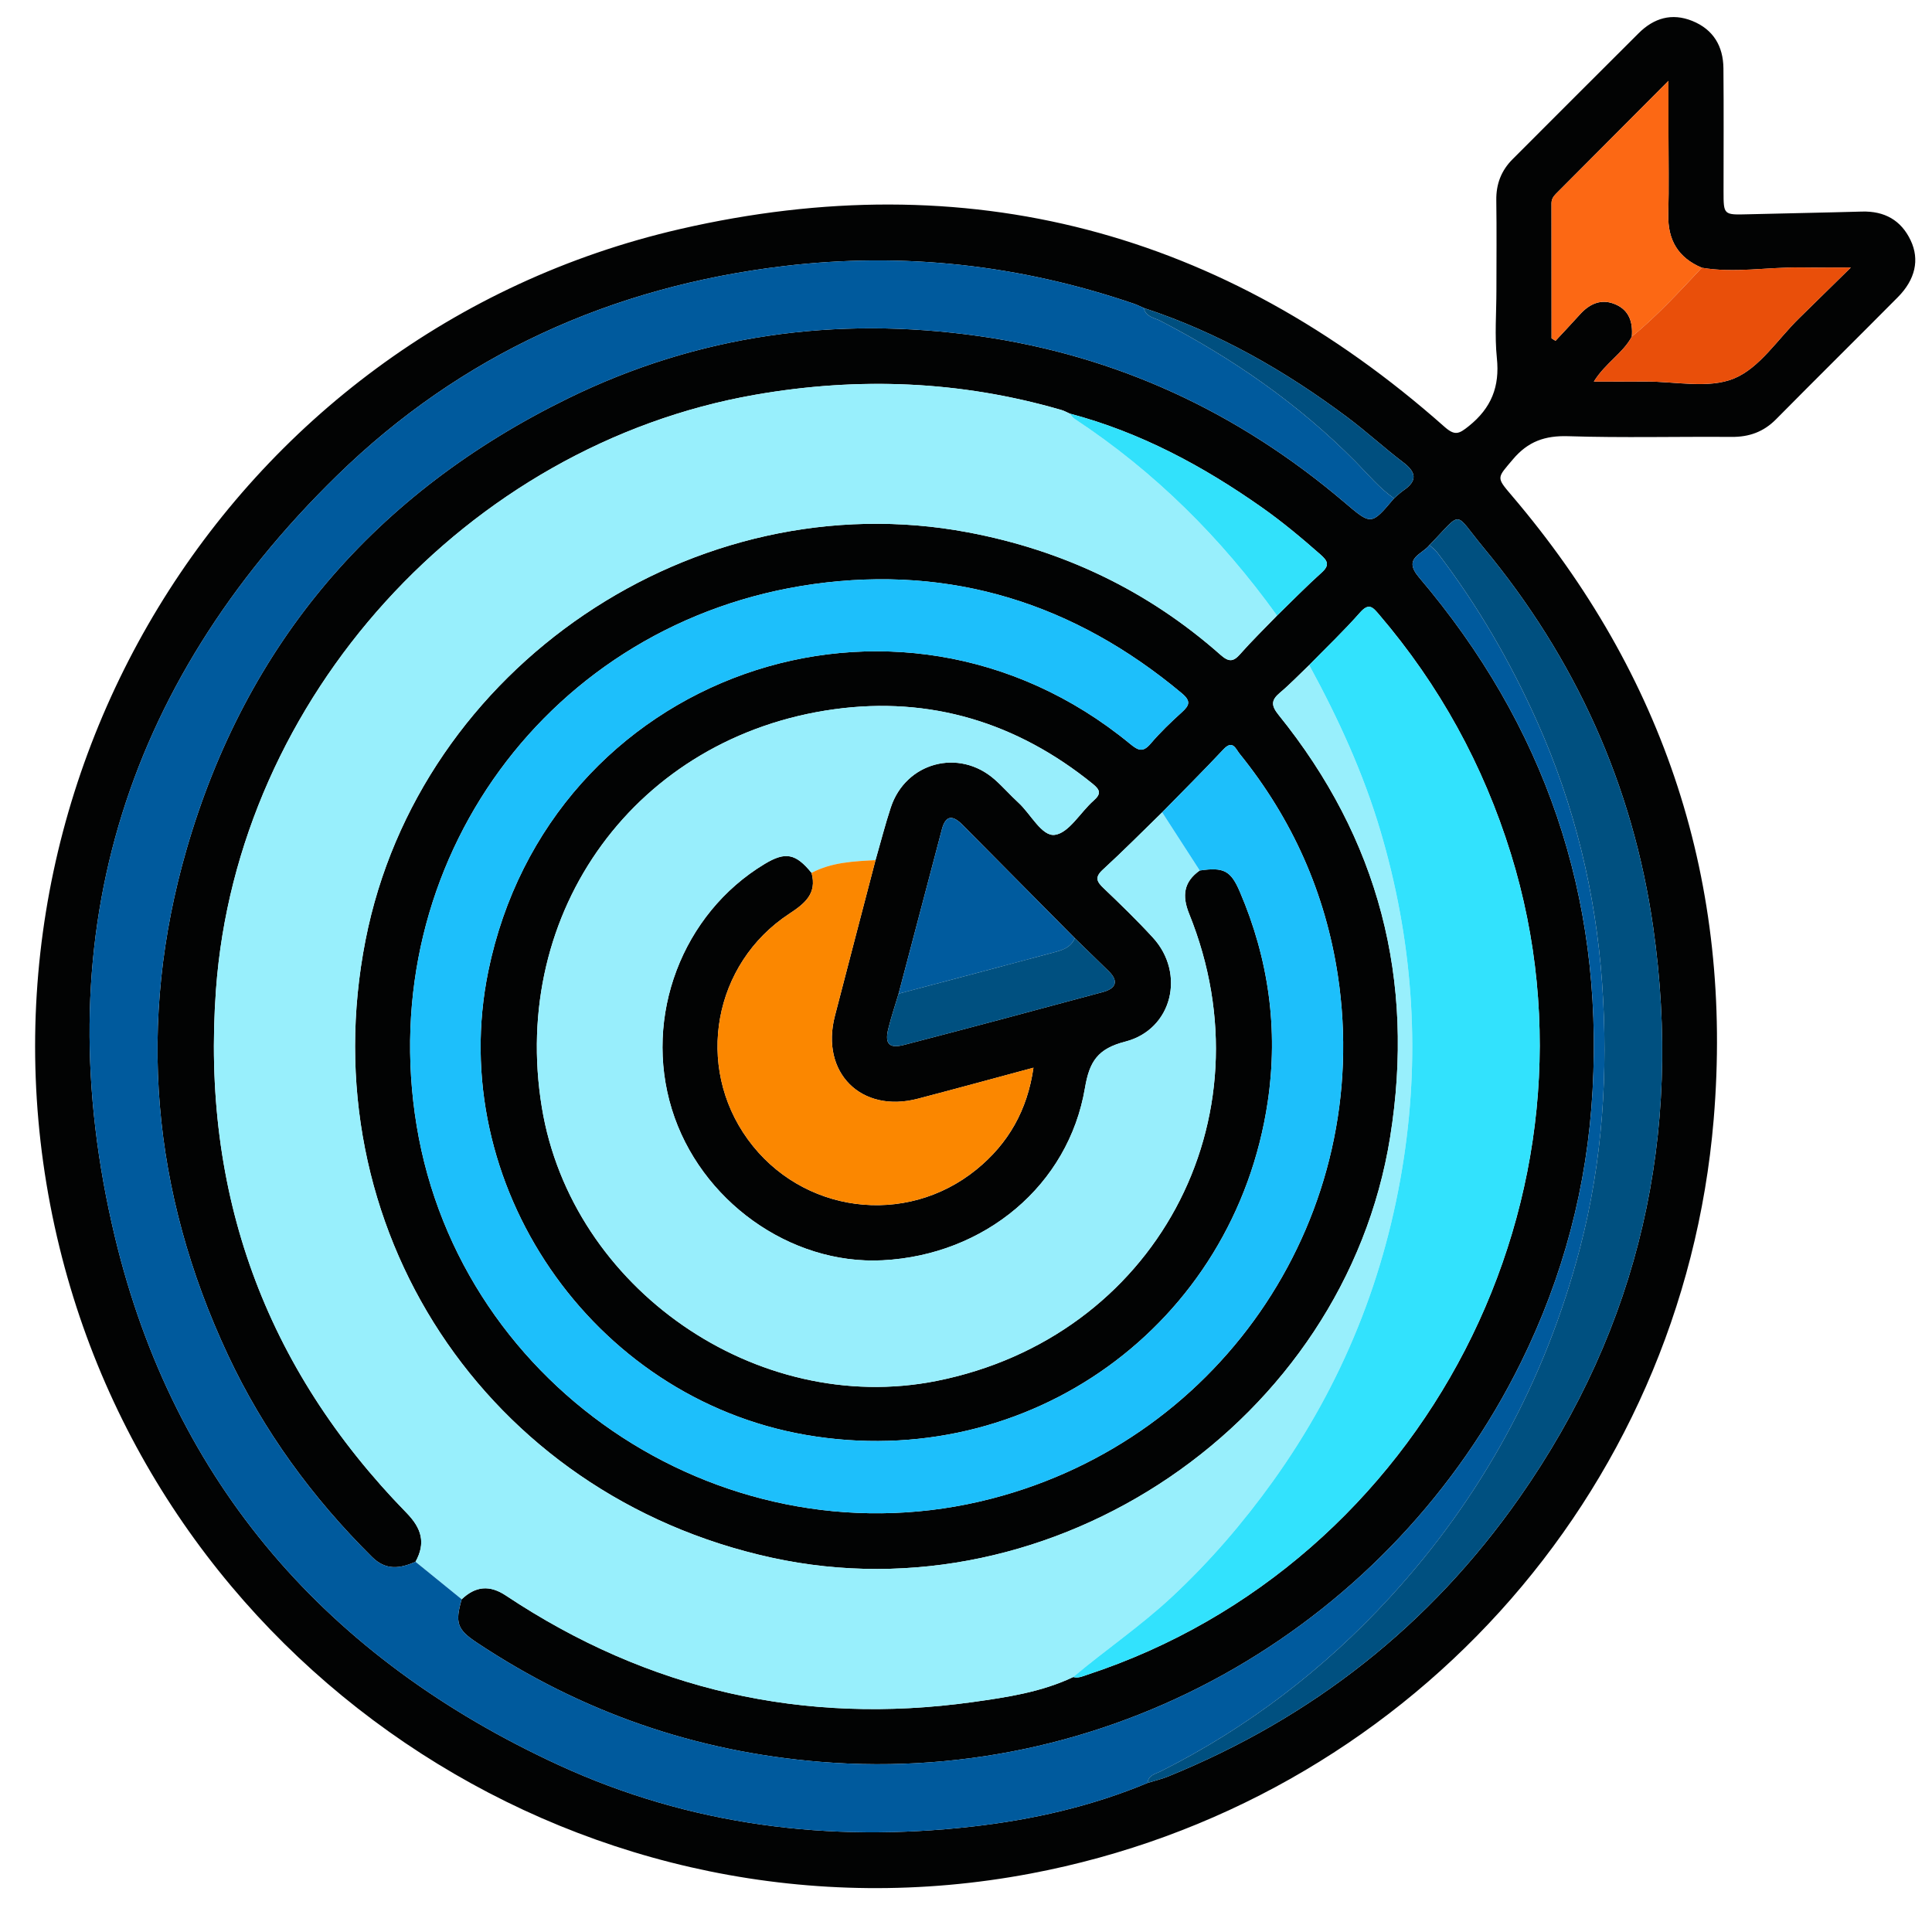
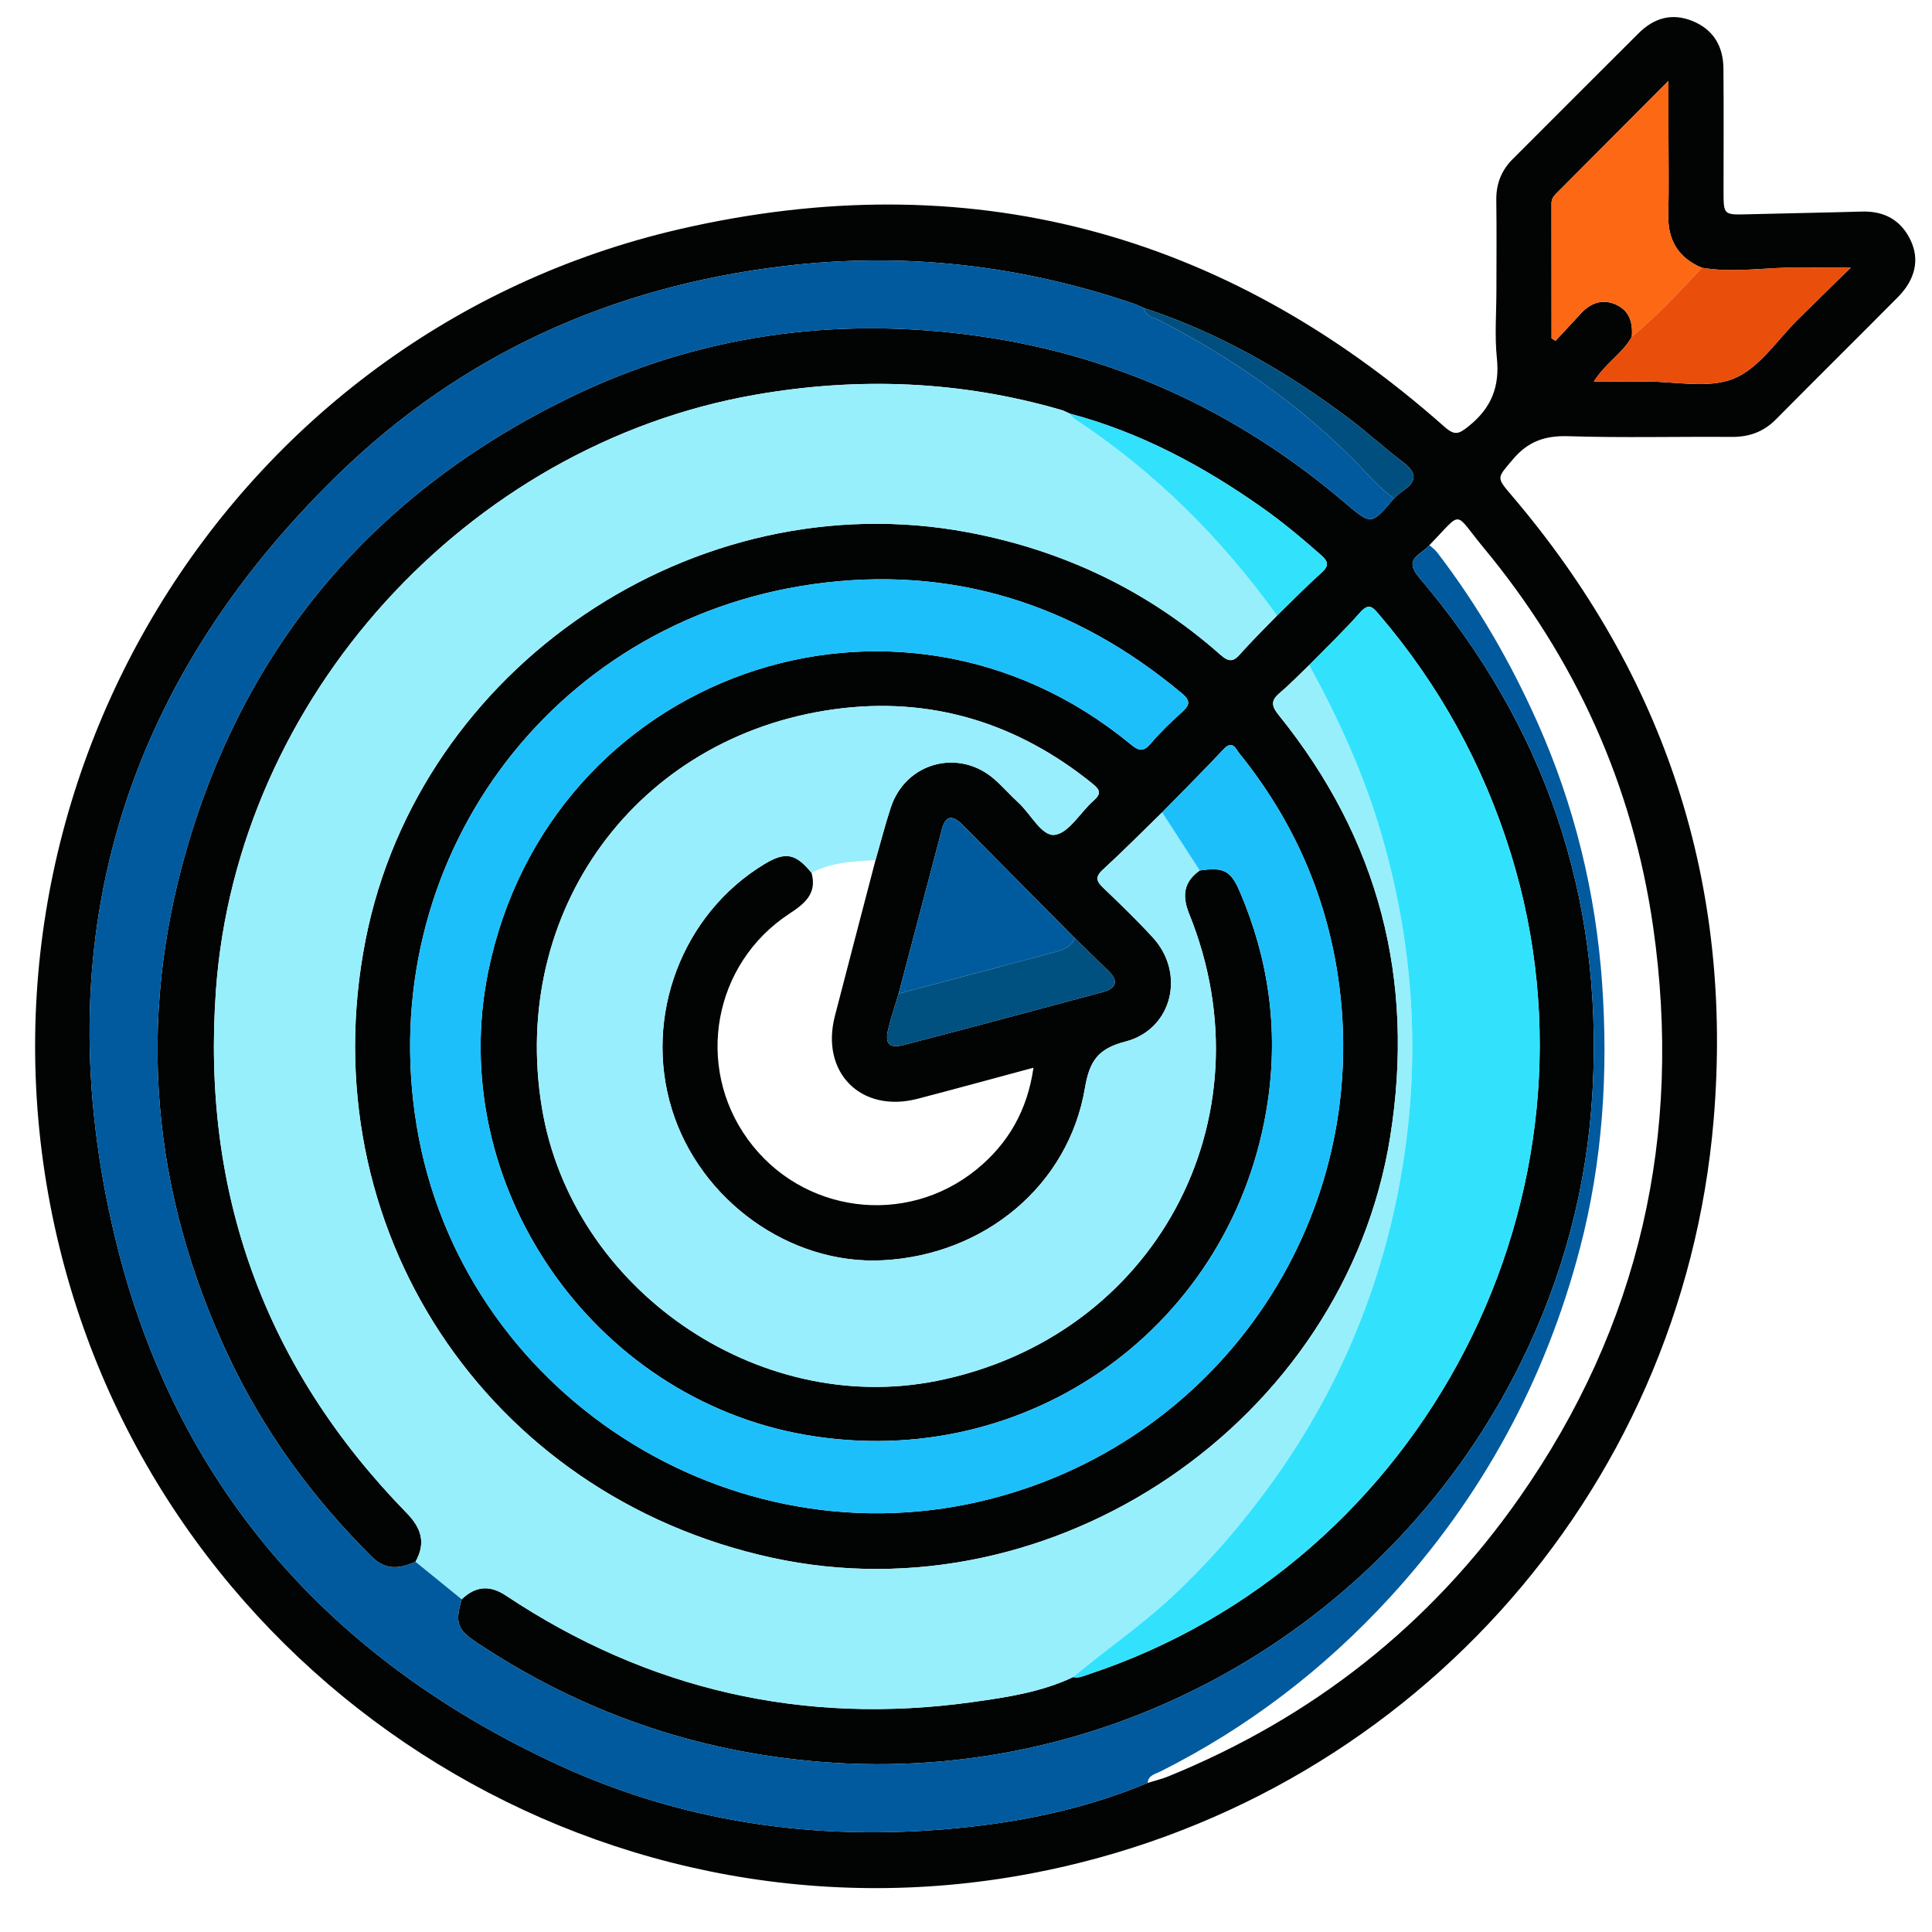
<svg xmlns="http://www.w3.org/2000/svg" version="1.1" id="Layer_1" x="0px" y="0px" width="85px" height="85px" viewBox="0 0 85 85" xml:space="preserve">
  <g id="Layer_1_1_" display="none">
    <path display="inline" fill="#030303" d="M42.807,4.472c11.269,0,22.541,0.083,33.808-0.04c4.668-0.05,8.201,3.523,8.171,8.15   c-0.093,14.03-0.03,28.062-0.036,42.092c-0.001,3.911-2.402,6.93-6.115,7.725c-0.722,0.156-1.455,0.146-2.188,0.146   c-6.227,0.003-12.452,0.011-18.68-0.011c-0.636-0.004-0.883,0.113-0.861,0.82c0.055,1.887,0.041,3.774,0.005,5.662   c-0.011,0.575,0.123,0.764,0.731,0.756c2.534-0.035,5.071-0.043,7.605-0.002c2.023,0.033,3.799,0.73,5.179,2.27   c0.86,0.957,1.315,2.081,1.313,3.38c-0.004,1.269,0.003,2.536-0.002,3.806c-0.004,1.283-0.434,1.723-1.721,1.723   c-10.113,0.003-20.229,0-30.343,0c-7.945,0-15.89,0.002-23.835,0c-1.569,0-1.926-0.359-1.928-1.938c0-0.985,0-1.973,0-2.959   c0-3.25,1.911-5.522,5.111-6.137c1.094-0.208,2.189-0.146,3.286-0.152c1.888-0.013,3.776-0.036,5.662,0.015   c0.662,0.021,0.786-0.191,0.773-0.801c-0.04-1.859-0.05-3.723,0.003-5.578c0.021-0.731-0.233-0.865-0.905-0.863   c-6.311,0.023-12.622,0.006-18.933,0.018c-3.29,0.008-5.734-1.385-7.253-4.318c-0.511-0.986-0.75-2.061-0.75-3.174   c-0.003-14.37-0.021-28.738,0.01-43.105C0.925,7.689,4.33,4.485,8.742,4.481C20.098,4.464,31.452,4.472,42.807,4.472z    M74.936,42.17c-1.027,0.671-1.494,1.51-0.854,2.717c0.128,0.24,0.154,0.535,0.217,0.807c0.08,0.352,0.286,0.531,0.649,0.523   c1.06,0.271,2.118,0.547,3.18,0.819c1.106,0.296,2.214,0.595,3.322,0.888c0.353,0.094,0.618,0.137,0.601-0.416   c-0.041-1.316-0.031-2.638-0.002-3.955c0.01-0.432-0.166-0.585-0.546-0.673c-1.116-0.26-2.226-0.543-3.338-0.817   c-0.531-0.146-1.083-0.241-1.589-0.447C75.837,41.315,75.316,41.498,74.936,42.17z M80.848,39.854   c0.037,0.02,0.075,0.039,0.114,0.058c-0.017-0.042-0.034-0.083-0.051-0.125c-0.06-0.124-0.103-0.262-0.183-0.37   c-2.58-3.447-7.89-3.564-10.853-0.207c-0.59,0.668-1.183,0.963-2.062,0.733c-5.572-1.457-11.149-2.902-16.729-4.34   c-0.768-0.198-1.188-0.633-1.341-1.429c-0.646-3.31-3.31-5.64-6.655-5.796c-1.201-0.056-2.37,0.157-3.539,0.887   c1.757,0.452,3.354,0.897,4.969,1.264c0.905,0.206,1.41,0.689,1.625,1.59c0.287,1.202,0.631,2.391,0.979,3.577   c0.183,0.612,0.033,1.105-0.394,1.543c-0.94,0.97-1.887,1.936-2.826,2.907c-0.477,0.493-1.016,0.624-1.688,0.435   c-1.353-0.379-2.715-0.724-4.083-1.045c-0.324-0.076-0.655-0.3-1.094-0.127c0.127,0.184,0.211,0.325,0.315,0.45   c2.805,3.407,7.819,3.493,10.792,0.141c0.646-0.726,1.271-0.942,2.221-0.69c5.402,1.437,10.814,2.847,16.238,4.209   c1.008,0.254,1.539,0.721,1.733,1.756c0.356,1.889,1.433,3.345,3.024,4.4c2.127,1.416,5.152,1.555,6.932,0.338   c-0.248-0.279-0.609-0.27-0.923-0.354c-1.356-0.362-2.718-0.711-4.084-1.038c-0.698-0.168-1.144-0.552-1.333-1.251   c-0.338-1.247-0.7-2.488-1.039-3.734c-0.191-0.707-0.05-1.314,0.503-1.847c0.833-0.799,1.657-1.611,2.425-2.471   c0.641-0.716,1.328-0.907,2.258-0.643C77.672,39.123,79.232,39.597,80.848,39.854z M71.443,52.832   c-0.848-0.587-1.752-0.85-2.815-0.828c-3.257,0.059-6.517,0.061-9.772-0.003c-0.922-0.019-1.551,0.265-2.022,1.006   c-0.657,0.611-1.38,0.72-2.146,0.233c-1.453-0.924-2.764-0.811-4.408-0.139c-1.754,0.717-2.854,1.609-3.25,3.438   c-0.166,0.772-0.734,1.168-1.543,1.168c-1.771,0.002-3.542,0.002-5.314,0c-0.764-0.001-1.273-0.366-1.532-1.085   c-0.114-0.316-0.284-0.62-0.35-0.943c-0.254-1.254-0.949-2.021-2.247-2.209c-0.243-0.035-0.501-0.138-0.697-0.283   c-1.479-1.104-2.923-0.855-4.375,0.054c-0.766,0.479-1.487,0.379-2.144-0.234c-0.472-0.745-1.102-1.046-2.026-1.006   c-1.852,0.08-3.709,0.021-5.564,0.024c-4.58,0.009-9.161,0.021-13.741,0.031c-1.038-0.231-1.361-0.592-1.361-1.596   C6.129,37.644,6.128,24.824,6.136,12.005c0-1.399,0.862-2.254,2.25-2.313C8.583,9.683,8.78,9.688,8.977,9.688   c22.568,0,45.134,0,67.705,0c0.281,0,0.563-0.004,0.844,0.021c1.107,0.103,1.912,0.931,1.99,2.044   c0.021,0.281,0.01,0.563,0.01,0.845c0,7.241,0,14.481,0.008,21.722c0,0.31-0.146,0.677,0.283,0.877   c0.785,0.365,1.439,0.938,2.222,1.531c0-0.281,0-0.44,0-0.6c0-7.974,0.008-15.947-0.004-23.92c-0.005-2.98-2.066-5.029-5.06-5.03   c-22.767-0.006-45.531-0.006-68.294,0C5.654,7.181,3.618,9.25,3.61,12.293c-0.008,3.156-0.002,6.311-0.002,9.467   c0,10.96,0.006,21.92-0.006,32.879c-0.002,1.519,0.449,2.82,1.55,3.873c1.112,1.066,2.479,1.317,3.97,1.316   c22.455-0.014,44.911-0.01,67.366-0.01c0.31,0,0.619-0.004,0.93-0.021c2.211-0.107,4.032-1.611,4.475-3.794   c0.342-1.685,0.078-3.396,0.15-5.233C78.824,53.631,75.311,54.195,71.443,52.832z M74.945,34.031   c0.308,0.015,0.627-0.016,0.922,0.054c0.855,0.204,0.976-0.165,0.972-0.946c-0.034-6.354-0.019-12.709-0.019-19.064   c0-1.797,0-1.797-1.872-1.635c-0.169-0.015-0.335-0.044-0.503-0.044C52.814,12.394,31.182,12.397,9.55,12.38   c-0.608,0-0.729,0.175-0.728,0.75c0.017,11.802,0.02,23.604-0.006,35.405c-0.001,0.705,0.233,0.802,0.849,0.799   c4.844-0.021,9.689-0.012,14.534-0.012c0.269,0,0.537,0,0.967,0c-0.768-0.805-0.59-1.563-0.155-2.262   c0.853-1.365,0.727-2.57,0.132-4.112c-0.715-1.852-1.674-3.013-3.592-3.436c-0.753-0.166-1.068-0.736-1.059-1.518   c0.021-1.662,0.005-3.323,0.006-4.985c0.001-1.238,0.155-1.615,1.328-1.917c1.692-0.437,2.481-1.452,3.196-3.057   c0.773-1.735,0.805-3.118-0.13-4.655c-0.489-0.804-0.248-1.476,0.405-2.103c1.138-1.091,2.236-2.224,3.353-3.339   c0.917-0.916,1.249-1.059,2.363-0.427c1.477,0.838,2.726,0.743,4.346,0.105c1.782-0.702,2.845-1.629,3.262-3.439   c0.199-0.863,0.836-1.189,1.712-1.175c1.548,0.027,3.099,0.007,4.646,0.007c1.457,0,1.775,0.124,2.166,1.48   c0.442,1.54,1.338,2.305,2.832,2.987c1.822,0.833,3.312,0.928,4.961-0.115c0.65-0.41,1.287-0.222,1.828,0.331   c0.905,0.927,1.825,1.839,2.748,2.75c1.911,1.888,1.873,1.699,0.728,4.084c-0.419,0.874-0.572,1.615,0.011,2.481   c0.37,0.548,0.657,1.205,0.782,1.852c0.205,1.044,0.806,1.515,1.769,1.842c2.66,0.903,2.346,0.848,2.356,3.405   c0.004,0.758-0.247,1.707,0.112,2.224c0.393,0.564,1.434,0.473,2.181,0.703c0.024,0.008,0.053,0.018,0.079,0.028   c0.322,0.131,0.568,0.053,0.824-0.2C70.182,35.062,72.412,34.192,74.945,34.031z M28.872,35.802   c-0.384-7.415,5.85-14.176,13.27-14.392c7.521-0.219,13.526,4.876,14.538,12.356c0.051,0.375,0.184,0.542,0.524,0.628   c1.553,0.393,3.104,0.795,4.653,1.2c0.383,0.1,0.592,0.101,0.604-0.429c0.043-1.681,0.068-1.681-1.525-2.302   c-0.263-0.102-0.519-0.222-0.785-0.305c-0.649-0.203-1.035-0.629-1.196-1.291c-0.392-1.594-1.022-3.091-1.874-4.496   c-0.318-0.524-0.33-1.057-0.063-1.607c0.172-0.354,0.32-0.717,0.48-1.077c0.563-1.26,0.564-1.263-0.406-2.227   c-0.558-0.555-1.046-1.376-1.714-1.571c-0.721-0.211-1.489,0.494-2.226,0.823c-0.687,0.308-1.271,0.292-1.906-0.106   c-1.102-0.689-2.273-1.287-3.54-1.542c-1.326-0.268-2.115-0.93-2.392-2.239c-0.033-0.162-0.146-0.31-0.176-0.472   c-0.168-0.87-0.664-1.171-1.549-1.069c-0.859,0.099-1.88-0.213-2.564,0.152c-0.661,0.354-0.703,1.461-1.011,2.238   c-0.252,0.637-0.655,1.001-1.322,1.157c-0.987,0.23-1.962,0.541-2.853,1.019c-2.883,1.548-1.911,1.406-5.009,0.099   c-0.406-0.171-0.671-0.167-0.946,0.18c-0.173,0.219-0.398,0.397-0.594,0.6c-0.548,0.563-1.422,1.067-1.547,1.714   c-0.124,0.638,0.483,1.436,0.82,2.14c0.334,0.699,0.313,1.323-0.105,1.989c-0.673,1.076-1.271,2.223-1.501,3.464   c-0.261,1.414-1.067,2.091-2.37,2.493c-1.407,0.433-1.39,0.504-1.383,1.952c0.004,0.787-0.25,1.764,0.121,2.307   c0.369,0.541,1.362,0.688,2.107,0.931c0.758,0.247,1.151,0.742,1.317,1.491c0.232,1.047,0.506,2.131,1.123,2.981   c1.118,1.539,1.053,2.987,0.071,4.498c-0.367,0.563-0.319,1.021,0.257,1.407c0.137,0.093,0.237,0.24,0.362,0.354   c0.6,0.545,1.05,1.491,1.784,1.58c0.679,0.082,1.458-0.479,2.158-0.828c0.678-0.338,1.277-0.304,1.906,0.102   c0.806,0.52,1.659,1.056,2.582,1.216c2.109,0.36,3.345,1.505,3.743,3.588c0.078,0.408,0.328,0.521,0.729,0.511   c0.816-0.027,1.639-0.059,2.449,0.006c0.662,0.054,0.958-0.209,1.131-0.813c0.16-0.563,0.438-1.096,0.633-1.649   c0.193-0.557,0.563-0.904,1.122-1.039c1.653-0.396,3.199-1.056,4.654-1.928c0.474-0.281,0.938-0.295,1.45-0.103   c0.854,0.321,1.705,1.192,2.527,0.896c0.791-0.285,1.315-1.265,2.019-1.869c0.511-0.438,0.573-0.812,0.278-1.425   c-0.369-0.772-1.064-1.556-0.851-2.415c0.226-0.895-0.206-0.964-0.798-1.089c-0.305-0.063-0.619-0.103-0.898-0.224   c-0.559-0.242-0.869-0.075-1.246,0.408c-2.629,3.394-6.104,5.319-10.395,5.502C35.58,49.609,29.284,43.768,28.872,35.802z    M42.837,78.238c7.856,0,15.714,0.005,23.572-0.008c0.858-0.002,2.01,0.379,2.493-0.174c0.424-0.483,0.103-1.607,0.137-2.447   c0.041-0.998-0.413-1.729-1.189-2.289c-0.9-0.65-1.928-0.862-3.024-0.862c-14.673,0.005-29.345,0.004-44.017,0.004   c-0.226,0-0.451-0.002-0.675,0.017c-2.325,0.191-3.51,1.459-3.51,3.748c0,0.338,0.051,0.688-0.01,1.012   c-0.168,0.904,0.253,1.021,1.05,1.02C26.053,78.229,34.445,78.238,42.837,78.238z M42.756,69.755c3.547,0,7.096-0.009,10.645,0.011   c0.549,0.002,0.802-0.092,0.787-0.729c-0.043-1.913-0.039-3.83-0.004-5.743c0.012-0.62-0.238-0.761-0.791-0.76   c-7.098,0.01-14.191,0.011-21.29-0.005c-0.522,0-0.676,0.166-0.669,0.68c0.025,1.941,0.036,3.887-0.005,5.828   c-0.012,0.615,0.199,0.734,0.767,0.73C35.717,69.743,39.237,69.755,42.756,69.755z M51.479,42.481   c-0.918-0.495-1.563-0.34-2.375,0.355c-5.365,4.607-13.638,2.094-15.629-4.689c-0.187-0.637-0.344-1.272,0.176-1.829   c0.523-0.561,1.155-0.438,1.806-0.269c2.121,0.552,4.249,1.08,6.369,1.632c0.311,0.081,0.543,0.148,0.837-0.112   c1.762-1.557,1.749-1.543,1.166-3.745c-0.151-0.574-0.441-0.801-0.995-0.934c-2.103-0.508-4.196-1.057-6.287-1.612   c-1.507-0.4-1.809-1.489-0.745-2.606c4.949-5.192,13.729-3.345,16.174,3.403c0.073,0.211,0.139,0.427,0.207,0.641   c0.245,0.746,0.991,0.717,1.473,0.663c0.434-0.049,0.104-0.634,0.017-0.957c-1.271-4.605-5.249-7.93-9.894-8.291   c-4.811-0.374-9.317,2.3-11.229,6.659c-1.946,4.435-0.879,9.558,2.675,12.853C39.92,48.001,47.711,47.467,51.479,42.481z    M60.552,49.271c2.269,0,4.388,0,6.589,0c-0.58-0.953-1.072-1.862-1.316-2.875c-0.068-0.282-0.271-0.342-0.482-0.396   c-1.711-0.445-3.426-0.873-5.133-1.327c-0.516-0.136-0.563,0.084-0.402,0.468c0.282,0.672,0.576,1.338,0.896,1.994   C61.05,47.855,61.2,48.557,60.552,49.271z" />
    <path display="inline" fill="#D7EBFD" d="M74.945,34.031c-2.533,0.161-4.766,1.03-6.59,2.832c-0.256,0.253-0.502,0.332-0.824,0.2   c-0.026-0.011-0.053-0.02-0.079-0.028c-0.747-0.23-1.788-0.139-2.181-0.703c-0.359-0.518-0.108-1.466-0.112-2.224   c-0.013-2.558,0.304-2.502-2.357-3.405c-0.962-0.327-1.563-0.798-1.768-1.842c-0.125-0.647-0.412-1.304-0.782-1.852   c-0.583-0.867-0.43-1.607-0.011-2.481c1.147-2.385,1.186-2.196-0.728-4.084c-0.923-0.91-1.843-1.823-2.746-2.75   c-0.543-0.553-1.18-0.741-1.828-0.331c-1.651,1.042-3.141,0.947-4.961,0.115c-1.494-0.682-2.392-1.447-2.834-2.987   c-0.391-1.356-0.707-1.479-2.164-1.48c-1.551,0-3.101,0.021-4.647-0.007c-0.876-0.015-1.513,0.312-1.712,1.175   c-0.417,1.81-1.48,2.737-3.262,3.439c-1.62,0.638-2.869,0.733-4.346-0.105c-1.115-0.632-1.446-0.489-2.363,0.427   c-1.116,1.115-2.214,2.248-3.353,3.339c-0.653,0.627-0.895,1.298-0.405,2.103c0.935,1.538,0.903,2.92,0.13,4.655   c-0.714,1.604-1.503,2.62-3.196,3.057c-1.173,0.303-1.327,0.679-1.328,1.917c-0.001,1.662,0.014,3.324-0.006,4.985   c-0.009,0.782,0.305,1.352,1.059,1.518c1.918,0.422,2.877,1.584,3.592,3.436c0.595,1.542,0.721,2.747-0.132,4.112   c-0.435,0.696-0.613,1.457,0.155,2.262c-0.43,0-0.698,0-0.967,0c-4.844,0-9.689-0.012-14.534,0.012   c-0.616,0.003-0.85-0.094-0.849-0.799C8.843,36.733,8.84,24.931,8.823,13.129c0-0.575,0.12-0.75,0.728-0.75   c21.631,0.017,43.264,0.014,64.895,0.016c0.168,0,0.334,0.029,0.504,0.044C74.947,19.637,74.945,26.834,74.945,34.031z" />
    <path display="inline" fill="#E8EBED" d="M28.825,53.007c0.657,0.613,1.378,0.714,2.144,0.234c1.452-0.909,2.897-1.157,4.375-0.054   c0.196,0.146,0.455,0.248,0.697,0.283c1.298,0.188,1.993,0.955,2.247,2.209c0.065,0.323,0.236,0.627,0.35,0.943   c0.259,0.719,0.768,1.084,1.532,1.085c1.771,0.002,3.543,0.002,5.314,0c0.809,0,1.379-0.396,1.545-1.168   c0.394-1.829,1.494-2.724,3.248-3.438c1.646-0.672,2.957-0.785,4.408,0.139c0.766,0.484,1.486,0.378,2.146-0.233   c4.573,0.004,9.146,0.007,13.721,0.015c0.315,0,0.614-0.035,0.892-0.188c3.867,1.364,7.383,0.799,10.601-2.063   c-0.071,1.843,0.188,3.553-0.149,5.234c-0.441,2.182-2.265,3.686-4.476,3.794c-0.312,0.017-0.62,0.021-0.931,0.021   c-22.454,0-44.91-0.004-67.365,0.011c-1.49,0.001-2.858-0.25-3.97-1.315c-1.101-1.055-1.552-2.357-1.55-3.873   C3.615,43.68,3.608,32.72,3.608,21.76c0-3.156-0.006-6.311,0.002-9.467C3.618,9.25,5.654,7.181,8.678,7.18   c22.765-0.006,45.53-0.006,68.294,0c2.991,0,5.055,2.05,5.06,5.03c0.012,7.974,0.004,15.947,0.004,23.92c0,0.159,0,0.318,0,0.6   c-0.78-0.593-1.435-1.166-2.22-1.531c-0.433-0.2-0.285-0.567-0.285-0.877c-0.008-7.241-0.006-14.481-0.006-21.722   c0-0.282,0.009-0.564-0.012-0.845c-0.076-1.114-0.883-1.942-1.988-2.044c-0.28-0.026-0.563-0.021-0.846-0.021   c-22.568-0.001-45.137-0.001-67.705,0c-0.197,0-0.395-0.005-0.592,0.003c-1.388,0.059-2.249,0.914-2.25,2.313   c-0.005,12.818-0.004,25.638,0,38.457c0,1.004,0.324,1.362,1.361,1.596c-0.106,0.771,0.311,0.967,0.993,0.965   C15.267,53.011,22.046,53.011,28.825,53.007z" />
    <path display="inline" fill="#FBDD75" d="M28.872,35.802c0.413,7.966,6.708,13.808,14.671,13.474   c4.289-0.18,7.766-2.106,10.395-5.5c0.375-0.483,0.688-0.65,1.246-0.408c0.279,0.119,0.596,0.16,0.898,0.224   c0.592,0.125,1.021,0.194,0.798,1.091c-0.216,0.857,0.479,1.641,0.851,2.414c0.295,0.612,0.23,0.984-0.278,1.426   c-0.701,0.604-1.228,1.584-2.021,1.869c-0.822,0.295-1.674-0.576-2.524-0.897c-0.515-0.192-0.979-0.181-1.451,0.103   c-1.455,0.872-3.001,1.53-4.654,1.928c-0.563,0.136-0.929,0.482-1.12,1.037c-0.195,0.558-0.475,1.086-0.635,1.651   c-0.173,0.604-0.469,0.866-1.131,0.813c-0.813-0.063-1.633-0.035-2.449-0.008c-0.4,0.014-0.651-0.102-0.729-0.51   c-0.398-2.083-1.634-3.226-3.743-3.588c-0.923-0.16-1.776-0.695-2.582-1.216c-0.629-0.403-1.228-0.438-1.906-0.103   c-0.7,0.35-1.479,0.91-2.158,0.83c-0.734-0.09-1.184-1.035-1.784-1.58c-0.125-0.112-0.225-0.262-0.362-0.354   c-0.576-0.387-0.625-0.844-0.257-1.407c0.982-1.511,1.046-2.959-0.071-4.498c-0.617-0.851-0.891-1.934-1.123-2.981   c-0.166-0.749-0.559-1.244-1.317-1.491c-0.745-0.243-1.738-0.39-2.107-0.931c-0.371-0.543-0.116-1.521-0.121-2.307   c-0.007-1.448-0.024-1.519,1.383-1.952c1.303-0.402,2.109-1.079,2.37-2.493c0.23-1.242,0.828-2.389,1.501-3.464   c0.418-0.666,0.44-1.29,0.105-1.989c-0.337-0.704-0.944-1.502-0.82-2.14c0.125-0.647,0.999-1.151,1.547-1.714   c0.196-0.202,0.421-0.38,0.594-0.6c0.275-0.347,0.54-0.351,0.946-0.18c3.098,1.307,2.126,1.449,5.009-0.099   c0.891-0.478,1.866-0.789,2.853-1.019c0.667-0.155,1.07-0.52,1.322-1.157c0.308-0.777,0.35-1.885,1.011-2.238   c0.684-0.366,1.705-0.054,2.564-0.152c0.887-0.102,1.381,0.2,1.551,1.069c0.028,0.163,0.141,0.31,0.174,0.472   c0.274,1.309,1.063,1.971,2.392,2.239c1.265,0.255,2.44,0.853,3.54,1.542c0.636,0.398,1.223,0.414,1.906,0.106   c0.732-0.329,1.505-1.034,2.226-0.823c0.668,0.195,1.156,1.016,1.714,1.571c0.973,0.964,0.969,0.967,0.406,2.227   c-0.16,0.359-0.311,0.723-0.482,1.077c-0.268,0.551-0.256,1.083,0.063,1.607c0.851,1.404,1.481,2.901,1.874,4.496   c0.16,0.662,0.547,1.087,1.197,1.291c0.268,0.083,0.521,0.203,0.785,0.305c1.596,0.622,1.567,0.621,1.524,2.302   c-0.014,0.53-0.224,0.529-0.604,0.429c-1.549-0.404-3.102-0.807-4.652-1.2c-0.342-0.086-0.475-0.253-0.525-0.628   c-1.011-7.48-7.016-12.575-14.537-12.356C34.722,21.625,28.488,28.387,28.872,35.802z" />
    <path display="inline" fill="#EBEEF0" d="M42.837,78.238c-8.393,0-16.785-0.012-25.177,0.018c-0.797,0.002-1.218-0.113-1.05-1.018   c0.061-0.326,0.01-0.674,0.01-1.012c0-2.289,1.186-3.559,3.51-3.748c0.224-0.021,0.45-0.019,0.675-0.019   c14.672,0,29.345,0.001,44.017-0.004c1.099,0,2.123,0.212,3.025,0.862c0.775,0.561,1.229,1.289,1.188,2.287   c-0.034,0.842,0.287,1.965-0.138,2.447c-0.482,0.553-1.635,0.172-2.492,0.174C58.552,78.243,50.693,78.238,42.837,78.238z" />
-     <path display="inline" fill="#817481" d="M80.846,39.855c-1.611-0.258-3.174-0.732-4.738-1.177   c-0.93-0.264-1.615-0.073-2.258,0.643c-0.768,0.86-1.592,1.672-2.425,2.471c-0.553,0.531-0.694,1.14-0.503,1.845   c0.339,1.248,0.701,2.489,1.039,3.736c0.189,0.7,0.635,1.083,1.333,1.251c1.366,0.327,2.728,0.676,4.084,1.038   c0.313,0.084,0.675,0.072,0.923,0.352c-1.779,1.219-4.805,1.08-6.932-0.336c-1.594-1.058-2.668-2.514-3.023-4.4   c-0.195-1.035-0.729-1.504-1.734-1.756c-5.424-1.363-10.836-2.772-16.238-4.209c-0.947-0.252-1.575-0.036-2.221,0.69   c-2.975,3.352-7.987,3.268-10.792-0.141c-0.104-0.125-0.188-0.266-0.315-0.45c0.438-0.173,0.77,0.052,1.094,0.127   c1.368,0.321,2.731,0.666,4.083,1.045c0.673,0.189,1.211,0.058,1.689-0.435c0.938-0.971,1.885-1.937,2.825-2.907   c0.427-0.438,0.572-0.932,0.394-1.543c-0.353-1.186-0.692-2.375-0.979-3.577c-0.215-0.901-0.719-1.385-1.625-1.59   c-1.614-0.367-3.21-0.813-4.968-1.264c1.169-0.73,2.338-0.943,3.539-0.887c3.346,0.157,6.012,2.487,6.655,5.796   c0.153,0.795,0.573,1.23,1.341,1.429c5.577,1.438,11.154,2.883,16.729,4.34c0.88,0.23,1.472-0.064,2.062-0.733   c2.964-3.358,8.271-3.24,10.853,0.207c0.08,0.108,0.123,0.246,0.183,0.37C80.891,39.81,80.867,39.832,80.846,39.855z" />
    <path display="inline" fill="#A499A4" d="M42.756,69.755c-3.52,0-7.04-0.012-10.56,0.013c-0.568,0.004-0.779-0.115-0.767-0.729   c0.041-1.94,0.03-3.888,0.005-5.828c-0.006-0.515,0.147-0.681,0.669-0.678c7.096,0.014,14.192,0.013,21.29,0.003   c0.553-0.001,0.803,0.14,0.791,0.76c-0.035,1.913-0.039,3.83,0.004,5.743c0.015,0.638-0.238,0.729-0.787,0.729   C49.854,69.746,46.305,69.755,42.756,69.755z" />
-     <path display="inline" fill="#E7E9EB" d="M51.479,42.481c-3.768,4.985-11.559,5.52-16.256,1.162   c-3.554-3.294-4.621-8.417-2.675-12.854c1.912-4.359,6.421-7.033,11.229-6.659c4.646,0.361,8.623,3.686,9.895,8.291   c0.09,0.322,0.417,0.908-0.018,0.957c-0.479,0.054-1.227,0.083-1.473-0.663c-0.068-0.213-0.133-0.43-0.207-0.641   c-2.443-6.748-11.225-8.595-16.173-3.403c-1.064,1.117-0.762,2.207,0.745,2.606c2.091,0.555,4.184,1.104,6.287,1.612   c0.552,0.133,0.843,0.36,0.995,0.934c0.583,2.202,0.596,2.188-1.166,3.745c-0.294,0.26-0.526,0.193-0.837,0.112   c-2.121-0.553-4.248-1.081-6.369-1.632c-0.65-0.169-1.283-0.292-1.806,0.269c-0.52,0.556-0.363,1.191-0.176,1.829   c1.993,6.784,10.265,9.297,15.63,4.689C49.913,42.141,50.561,41.986,51.479,42.481z" />
    <path display="inline" fill="#C3E1FE" d="M74.945,34.031c0-7.197,0.002-14.394,0.003-21.591c1.872-0.162,1.872-0.162,1.872,1.635   c0,6.355-0.016,12.71,0.019,19.064c0.004,0.781-0.114,1.149-0.972,0.946C75.572,34.015,75.253,34.046,74.945,34.031z" />
    <path display="inline" fill="#D4E8FA" d="M60.552,49.271c0.648-0.715,0.498-1.416,0.147-2.139   c-0.318-0.654-0.612-1.322-0.896-1.994c-0.16-0.384-0.109-0.604,0.403-0.468c1.707,0.454,3.422,0.884,5.133,1.327   c0.212,0.057,0.414,0.113,0.481,0.396c0.246,1.013,0.738,1.922,1.318,2.875C64.939,49.271,62.82,49.271,60.552,49.271z" />
    <path display="inline" fill="#D2E4F3" d="M28.825,53.007c-6.779,0.004-13.559,0.004-20.338,0.017   c-0.683,0.002-1.099-0.193-0.993-0.965c4.58-0.012,9.161-0.022,13.741-0.033c1.855-0.004,3.712,0.058,5.564-0.022   C27.724,51.961,28.353,52.262,28.825,53.007z" />
    <path display="inline" fill="#E6E9EC" d="M78.164,42.063c1.111,0.274,2.223,0.557,3.338,0.817c0.38,0.088,0.557,0.242,0.546,0.673   c-0.03,1.317-0.039,2.639,0.002,3.955c0.019,0.553-0.248,0.51-0.601,0.416c-1.108-0.293-2.215-0.592-3.322-0.888   C78.141,45.379,78.15,43.721,78.164,42.063z" />
    <path display="inline" fill="#C2DFFB" d="M78.164,42.063c-0.014,1.658-0.023,3.315-0.037,4.974c-1.061-0.273-2.12-0.547-3.18-0.819   c-0.004-1.35-0.008-2.698-0.012-4.047c0.381-0.673,0.899-0.855,1.64-0.554C77.081,41.822,77.633,41.918,78.164,42.063z" />
    <path display="inline" fill="#D2E4F3" d="M71.443,52.832c-0.277,0.154-0.576,0.189-0.894,0.188   c-4.573-0.008-9.146-0.01-13.721-0.014c0.473-0.742,1.103-1.023,2.022-1.006c3.256,0.063,6.518,0.063,9.772,0.003   C69.691,51.982,70.598,52.245,71.443,52.832z" />
    <path display="inline" fill="#D3E6F8" d="M74.936,42.17c0.004,1.35,0.008,2.698,0.014,4.047c-0.363,0.008-0.569-0.174-0.649-0.523   c-0.063-0.271-0.089-0.564-0.217-0.807C73.441,43.682,73.906,42.841,74.936,42.17z" />
    <path display="inline" fill="#817481" d="M80.911,39.788c0.017,0.042,0.034,0.083,0.051,0.125c-0.039-0.02-0.077-0.039-0.114-0.058   C80.867,39.832,80.891,39.81,80.911,39.788z" />
  </g>
  <path fill-rule="evenodd" clip-rule="evenodd" fill="#020303" d="M65.836,12.767c0.001-1.319,0.014-2.638-0.005-3.957  C65.82,8.095,66.05,7.5,66.554,6.998c1.847-1.845,3.688-3.695,5.54-5.537c0.668-0.666,1.457-0.904,2.358-0.541  c0.928,0.375,1.362,1.111,1.372,2.085c0.017,1.803,0.005,3.606,0.005,5.409c0,1.047,0,1.042,1.085,1.013  c1.668-0.043,3.336-0.071,5.003-0.119c0.99-0.028,1.723,0.376,2.146,1.271c0.4,0.849,0.201,1.722-0.565,2.495  c-1.781,1.796-3.582,3.574-5.36,5.373c-0.549,0.555-1.184,0.781-1.955,0.775c-2.396-0.018-4.793,0.045-7.186-0.031  c-1.024-0.032-1.771,0.229-2.436,1.019c-0.699,0.828-0.746,0.775-0.052,1.589c6.751,7.923,9.753,17.089,8.886,27.454  C74.007,65.83,61.728,79.334,45.337,82.43C26.146,86.059,7.28,73.895,2.619,54.884c-4.888-19.93,7.372-40.218,27.299-44.806  c12.625-2.907,23.904,0.077,33.628,8.695c0.464,0.411,0.64,0.323,1.076-0.027c0.991-0.795,1.365-1.734,1.234-2.992  C65.755,14.768,65.836,13.763,65.836,12.767z M39.534,43.719c-0.153,0.514-0.325,1.021-0.452,1.54  c-0.164,0.66,0.028,0.884,0.689,0.713c2.923-0.758,5.838-1.54,8.753-2.327c0.549-0.148,0.72-0.46,0.256-0.916  c-0.496-0.487-0.997-0.97-1.495-1.455c-1.646-1.662-3.294-3.321-4.938-4.984c-0.413-0.417-0.735-0.454-0.907,0.193  C40.802,38.895,40.167,41.308,39.534,43.719z M71.793,14.81c-0.39,0.731-1.155,1.154-1.67,1.977c0.834,0,1.548,0.004,2.262-0.001  c1.315-0.009,2.775,0.331,3.905-0.134c1.128-0.464,1.924-1.733,2.864-2.651c0.719-0.702,1.434-1.406,2.275-2.231  c-0.888,0-1.553,0.008-2.216-0.001c-1.447-0.022-2.894,0.257-4.341,0.011c-1.04-0.439-1.504-1.22-1.474-2.349  c0.032-1.21,0.007-2.422,0.007-3.633c0-0.677,0-1.355,0-2.24c-1.761,1.768-3.354,3.367-4.948,4.967  c-0.114,0.116-0.199,0.241-0.198,0.421c0.004,1.979,0.003,3.959,0.003,5.94c0.059,0.037,0.117,0.072,0.175,0.108  c0.356-0.385,0.719-0.765,1.069-1.155c0.437-0.488,0.964-0.718,1.585-0.44C71.687,13.662,71.846,14.196,71.793,14.81z   M38.519,37.843c0.224-0.773,0.421-1.555,0.673-2.318c0.657-1.988,2.997-2.616,4.57-1.231c0.363,0.32,0.683,0.689,1.039,1.015  c0.55,0.5,1.034,1.502,1.61,1.421c0.625-0.088,1.121-0.992,1.704-1.506c0.342-0.301,0.29-0.471-0.041-0.739  c-3.329-2.698-7.15-3.861-11.368-3.281c-8.704,1.196-14.285,8.878-12.866,17.52c1.307,7.961,9.457,13.605,17.365,12.032  c9.581-1.909,14.775-11.504,11.112-20.555c-0.318-0.789-0.241-1.403,0.466-1.902c1.057-0.156,1.365,0.001,1.765,0.934  c1.271,2.964,1.7,6.055,1.228,9.236c-1.46,9.833-10.521,16.356-20.32,14.662C26.02,61.498,19.568,52.08,21.482,42.734  c2.675-13.062,17.952-18.479,28.242-10.003c0.363,0.299,0.567,0.377,0.901-0.016c0.418-0.49,0.887-0.941,1.365-1.373  c0.343-0.31,0.418-0.496,0.001-0.844c-4.712-3.939-10.125-5.65-16.203-4.8c-11.624,1.628-19.362,12.27-17.457,23.829  c1.932,11.712,13.782,19.395,25.304,16.404c10.249-2.657,16.807-12.547,15.225-23.008c-0.549-3.637-2.007-6.896-4.322-9.761  c-0.172-0.212-0.301-0.631-0.711-0.193c-0.881,0.94-1.797,1.85-2.697,2.772c-0.866,0.843-1.717,1.703-2.607,2.519  c-0.368,0.336-0.275,0.526,0.034,0.819c0.739,0.705,1.475,1.419,2.165,2.171c1.447,1.577,0.856,4.044-1.213,4.577  c-1.211,0.312-1.577,0.867-1.775,2.04c-0.725,4.283-4.411,7.35-8.903,7.581c-4.074,0.21-8.036-2.632-9.274-6.65  c-1.257-4.082,0.454-8.601,4.086-10.788c0.913-0.55,1.364-0.464,2.062,0.393c0.252,0.918-0.307,1.356-0.983,1.801  c-3.342,2.193-4.158,6.704-1.821,9.924c2.36,3.253,6.935,3.866,10.059,1.326c1.401-1.139,2.241-2.606,2.508-4.479  c-1.767,0.476-3.423,0.93-5.085,1.364c-2.493,0.655-4.298-1.147-3.651-3.642C37.323,42.411,37.923,40.128,38.519,37.843z   M50.49,78.441c0.306-0.096,0.619-0.168,0.914-0.289c6.34-2.582,11.517-6.651,15.442-12.257c5.301-7.568,7.189-15.984,5.889-25.093  c-0.894-6.256-3.43-11.842-7.464-16.707c-1.344-1.621-0.88-1.655-2.382-0.113c-0.318,0.415-1.186,0.563-0.46,1.417  c5.523,6.5,8.107,14.004,7.639,22.547c-0.229,4.223-1.29,8.22-3.153,11.996C61.298,71.329,49.21,78.577,36.104,77.515  c-5.51-0.445-10.542-2.199-15.133-5.253c-0.859-0.57-0.956-0.869-0.659-1.9c0.607-0.576,1.226-0.645,1.951-0.161  c6.25,4.157,13.104,5.718,20.534,4.683c1.505-0.21,3.021-0.437,4.421-1.101c0.223,0.062,0.417-0.034,0.621-0.102  c14.851-4.884,23.262-21.195,18.63-36.129c-1.21-3.899-3.136-7.403-5.79-10.508c-0.27-0.314-0.442-0.548-0.84-0.097  c-0.709,0.804-1.488,1.546-2.24,2.314c-0.426,0.407-0.836,0.837-1.287,1.216c-0.394,0.33-0.39,0.566-0.058,0.977  c4.407,5.455,6.019,11.656,4.907,18.574c-2.009,12.518-14.804,21.219-27.216,18.502c-12.574-2.75-20.343-14.57-17.862-27.175  c2.364-12.004,14.487-20.202,26.51-17.933c4.191,0.791,7.905,2.56,11.1,5.384c0.369,0.326,0.565,0.321,0.877-0.036  c0.514-0.583,1.074-1.126,1.614-1.687c0.65-0.632,1.285-1.283,1.96-1.889c0.375-0.337,0.263-0.522-0.059-0.805  c-0.825-0.727-1.669-1.431-2.566-2.063c-2.596-1.829-5.363-3.312-8.455-4.13c-0.121-0.053-0.237-0.121-0.362-0.157  c-4.44-1.292-8.929-1.467-13.482-0.671C20.557,19.585,10.434,30.7,9.502,43.543c-0.646,8.908,2.133,16.614,8.388,23.021  c0.666,0.684,0.846,1.326,0.391,2.148c-0.678,0.297-1.296,0.398-1.913-0.212c-2.626-2.604-4.78-5.552-6.344-8.894  C6.666,52.428,6.01,44.966,8.209,37.364c2.624-9.073,8.314-15.692,16.782-19.837c5.706-2.793,11.768-3.633,18.064-2.743  c6.077,0.858,11.413,3.343,16.076,7.302c1.202,1.022,1.188,1.04,2.199-0.16c0.142-0.12,0.276-0.254,0.43-0.359  c0.611-0.423,0.545-0.793-0.021-1.223c-0.834-0.634-1.607-1.346-2.445-1.974c-2.745-2.057-5.694-3.741-8.969-4.819  c-0.147-0.063-0.291-0.138-0.443-0.19c-5.011-1.711-10.135-2.285-15.408-1.653c-7.575,0.908-14.21,3.905-19.647,9.216  c-9.503,9.285-12.858,20.598-9.775,33.48c2.6,10.864,9.382,18.581,19.526,23.25c5.781,2.661,11.901,3.419,18.2,2.706  C45.424,80.06,48.017,79.474,50.49,78.441z" />
  <path fill-rule="evenodd" clip-rule="evenodd" fill="#98EFFC" d="M18.281,68.712c0.455-0.822,0.274-1.465-0.391-2.148  c-6.255-6.406-9.034-14.112-8.388-23.021C10.434,30.7,20.557,19.585,33.219,17.369c4.553-0.796,9.042-0.621,13.482,0.671  c0.125,0.037,0.241,0.104,0.363,0.157c0.071,0.08,0.131,0.179,0.217,0.235c3.519,2.317,6.448,5.24,8.902,8.651  c-0.54,0.561-1.101,1.103-1.614,1.687c-0.312,0.357-0.508,0.362-0.877,0.036c-3.195-2.825-6.909-4.593-11.1-5.384  c-12.023-2.269-24.146,5.928-26.51,17.933c-2.481,12.604,5.288,24.425,17.862,27.175c12.413,2.717,25.208-5.984,27.216-18.502  c1.111-6.918-0.5-13.12-4.907-18.574c-0.332-0.411-0.336-0.646,0.058-0.977c0.451-0.379,0.861-0.809,1.287-1.216  c1.273,2.337,2.38,4.744,3.138,7.306c1.398,4.727,1.764,9.532,1.025,14.398c-0.786,5.175-2.69,9.922-5.745,14.187  c-1.331,1.857-2.813,3.575-4.493,5.139c-1.361,1.266-2.893,2.303-4.306,3.492c-1.4,0.664-2.916,0.891-4.421,1.101  c-7.43,1.035-14.284-0.525-20.534-4.683c-0.725-0.483-1.343-0.415-1.951,0.161C19.634,69.813,18.958,69.261,18.281,68.712z" />
  <path fill-rule="evenodd" clip-rule="evenodd" fill="#005A9D" d="M18.281,68.712c0.677,0.549,1.354,1.101,2.03,1.649  c-0.296,1.031-0.2,1.33,0.659,1.9c4.591,3.054,9.624,4.808,15.133,5.253c13.106,1.063,25.194-6.186,30.812-17.571  c1.863-3.776,2.924-7.773,3.153-11.996c0.469-8.543-2.115-16.048-7.639-22.547c-0.726-0.855,0.142-1.002,0.461-1.417  c0.115,0.109,0.25,0.203,0.345,0.328c1.769,2.311,3.215,4.803,4.403,7.466c1.635,3.666,2.567,7.509,2.848,11.476  c0.275,3.912,0.027,7.829-0.972,11.652c-1.52,5.818-4.313,10.963-8.379,15.389c-2.892,3.149-6.246,5.719-10.08,7.643  c-0.229,0.114-0.534,0.161-0.565,0.505c-2.474,1.032-5.066,1.618-7.713,1.919c-6.299,0.713-12.418-0.045-18.2-2.706  C14.433,72.985,7.651,65.269,5.051,54.404c-3.083-12.882,0.272-24.195,9.775-33.48c5.438-5.311,12.073-8.308,19.647-9.216  c5.272-0.631,10.397-0.058,15.408,1.653c0.152,0.052,0.296,0.126,0.443,0.19c0.079,0.394,0.456,0.424,0.725,0.563  c3.174,1.645,6.079,3.657,8.601,6.208c0.543,0.551,1.038,1.156,1.681,1.604c-1.012,1.2-0.997,1.182-2.199,0.16  c-4.663-3.959-9.999-6.444-16.076-7.302c-6.297-0.89-12.359-0.05-18.064,2.743c-8.467,4.145-14.158,10.764-16.782,19.837  c-2.199,7.602-1.544,15.063,1.814,22.242c1.564,3.342,3.717,6.289,6.344,8.894C16.985,69.11,17.603,69.009,18.281,68.712z" />
  <path fill-rule="evenodd" clip-rule="evenodd" fill="#98EEFC" d="M35.704,38.402c-0.698-0.856-1.148-0.942-2.062-0.393  c-3.632,2.188-5.343,6.706-4.086,10.788c1.238,4.019,5.201,6.86,9.274,6.65c4.492-0.231,8.178-3.298,8.903-7.581  c0.198-1.173,0.564-1.729,1.775-2.04c2.069-0.532,2.66-3,1.213-4.577c-0.69-0.752-1.426-1.466-2.165-2.171  c-0.31-0.293-0.402-0.483-0.034-0.819c0.891-0.816,1.741-1.676,2.607-2.519c0.551,0.852,1.102,1.705,1.653,2.558  c-0.707,0.499-0.784,1.113-0.466,1.902c3.663,9.051-1.531,18.646-11.112,20.555c-7.908,1.573-16.058-4.071-17.365-12.032  c-1.419-8.642,4.163-16.324,12.866-17.52c4.218-0.58,8.039,0.583,11.368,3.281c0.331,0.268,0.383,0.438,0.041,0.739  c-0.583,0.514-1.079,1.417-1.704,1.506c-0.576,0.081-1.061-0.921-1.61-1.421c-0.356-0.326-0.676-0.695-1.039-1.015  c-1.573-1.385-3.913-0.757-4.57,1.231c-0.252,0.764-0.45,1.545-0.673,2.318C37.554,37.893,36.587,37.935,35.704,38.402z" />
  <path fill-rule="evenodd" clip-rule="evenodd" fill="#1DBFFB" d="M52.783,38.299c-0.552-0.853-1.103-1.706-1.653-2.558  c0.9-0.922,1.816-1.832,2.697-2.772c0.41-0.438,0.539-0.02,0.711,0.193c2.315,2.865,3.773,6.124,4.322,9.761  c1.582,10.461-4.976,20.351-15.225,23.008c-11.522,2.99-23.372-4.692-25.304-16.404c-1.906-11.559,5.833-22.201,17.457-23.829  c6.078-0.851,11.491,0.861,16.203,4.8c0.417,0.349,0.342,0.535-0.001,0.844c-0.479,0.432-0.947,0.883-1.365,1.373  c-0.334,0.393-0.538,0.314-0.901,0.016c-10.29-8.476-25.566-3.059-28.242,10.003c-1.914,9.346,4.538,18.764,13.974,20.397  c9.798,1.694,18.86-4.829,20.32-14.662c0.473-3.182,0.044-6.272-1.228-9.236C54.148,38.3,53.84,38.143,52.783,38.299z" />
  <path fill-rule="evenodd" clip-rule="evenodd" fill="#32E2FD" d="M47.217,73.782c1.413-1.189,2.944-2.227,4.306-3.492  c1.681-1.563,3.162-3.281,4.493-5.139c3.055-4.265,4.959-9.012,5.745-14.187c0.738-4.866,0.373-9.671-1.025-14.398  c-0.758-2.562-1.864-4.969-3.138-7.306c0.752-0.768,1.531-1.51,2.24-2.314c0.397-0.451,0.57-0.217,0.84,0.097  c2.654,3.105,4.58,6.609,5.79,10.508c4.632,14.934-3.779,31.245-18.63,36.129C47.634,73.748,47.439,73.844,47.217,73.782z" />
-   <path fill-rule="evenodd" clip-rule="evenodd" fill="#005080" d="M50.49,78.441c0.031-0.344,0.337-0.391,0.565-0.505  c3.834-1.924,7.188-4.493,10.08-7.643c4.065-4.426,6.859-9.57,8.379-15.389c0.999-3.823,1.247-7.74,0.972-11.652  c-0.28-3.967-1.213-7.811-2.848-11.476c-1.188-2.664-2.635-5.155-4.403-7.466c-0.095-0.125-0.229-0.219-0.345-0.328  c1.501-1.542,1.037-1.508,2.381,0.113c4.034,4.865,6.57,10.451,7.464,16.707c1.301,9.108-0.588,17.524-5.889,25.093  c-3.926,5.605-9.103,9.675-15.442,12.257C51.109,78.273,50.796,78.346,50.49,78.441z" />
-   <path fill-rule="evenodd" clip-rule="evenodd" fill="#FB8700" d="M35.704,38.402c0.883-0.467,1.85-0.509,2.815-0.559  c-0.596,2.285-1.196,4.567-1.788,6.853c-0.647,2.494,1.159,4.297,3.651,3.642c1.662-0.435,3.318-0.889,5.085-1.364  c-0.268,1.873-1.107,3.341-2.508,4.479c-3.125,2.54-7.699,1.927-10.059-1.326c-2.337-3.22-1.521-7.73,1.821-9.924  C35.397,39.759,35.956,39.32,35.704,38.402z" />
  <path fill-rule="evenodd" clip-rule="evenodd" fill="#FC6814" d="M71.793,14.81c0.053-0.614-0.106-1.148-0.701-1.413  c-0.621-0.277-1.148-0.047-1.585,0.44c-0.351,0.391-0.713,0.771-1.069,1.155c-0.058-0.036-0.116-0.072-0.175-0.108  c0-1.98,0.001-3.96-0.003-5.94c-0.001-0.181,0.084-0.306,0.198-0.421c1.594-1.6,3.188-3.199,4.948-4.967c0,0.885,0,1.563,0,2.24  c0,1.211,0.025,2.423-0.007,3.633c-0.03,1.129,0.434,1.91,1.474,2.349C73.886,12.83,72.913,13.896,71.793,14.81z" />
  <path fill-rule="evenodd" clip-rule="evenodd" fill="#E94F0A" d="M71.793,14.81c1.12-0.915,2.093-1.98,3.08-3.031  c1.447,0.246,2.894-0.033,4.341-0.011c0.663,0.01,1.328,0.001,2.216,0.001c-0.842,0.825-1.557,1.529-2.275,2.231  c-0.94,0.918-1.736,2.187-2.864,2.651c-1.13,0.465-2.59,0.125-3.905,0.134c-0.714,0.005-1.428,0.001-2.262,0.001  C70.638,15.964,71.403,15.542,71.793,14.81z" />
  <path fill-rule="evenodd" clip-rule="evenodd" fill="#005B9E" d="M39.534,43.719c0.634-2.411,1.268-4.824,1.906-7.235  c0.172-0.647,0.494-0.61,0.907-0.193c1.645,1.663,3.292,3.322,4.938,4.984c-0.174,0.433-0.58,0.535-0.962,0.638  C44.063,42.522,41.797,43.119,39.534,43.719z" />
  <path fill-rule="evenodd" clip-rule="evenodd" fill="#32E1FB" d="M56.184,27.083c-2.454-3.412-5.384-6.334-8.902-8.651  c-0.086-0.057-0.146-0.155-0.217-0.235c3.091,0.818,5.858,2.301,8.454,4.13c0.897,0.632,1.741,1.336,2.566,2.063  c0.321,0.282,0.434,0.468,0.059,0.805C57.469,25.8,56.834,26.452,56.184,27.083z" />
  <path fill-rule="evenodd" clip-rule="evenodd" fill="#005080" d="M39.534,43.719c2.264-0.6,4.529-1.197,6.79-1.807  c0.382-0.103,0.788-0.206,0.962-0.638c0.498,0.485,0.999,0.968,1.495,1.455c0.464,0.456,0.293,0.767-0.256,0.916  c-2.915,0.787-5.83,1.569-8.753,2.327c-0.661,0.171-0.853-0.053-0.689-0.713C39.209,44.739,39.381,44.232,39.534,43.719z" />
  <path fill-rule="evenodd" clip-rule="evenodd" fill="#004F7F" d="M61.331,21.926c-0.643-0.448-1.138-1.053-1.681-1.604  c-2.521-2.551-5.427-4.563-8.601-6.208c-0.269-0.139-0.646-0.169-0.725-0.563c3.274,1.078,6.224,2.762,8.969,4.819  c0.838,0.628,1.611,1.34,2.445,1.974c0.566,0.43,0.633,0.8,0.021,1.223C61.607,21.672,61.473,21.806,61.331,21.926z" />
</svg>